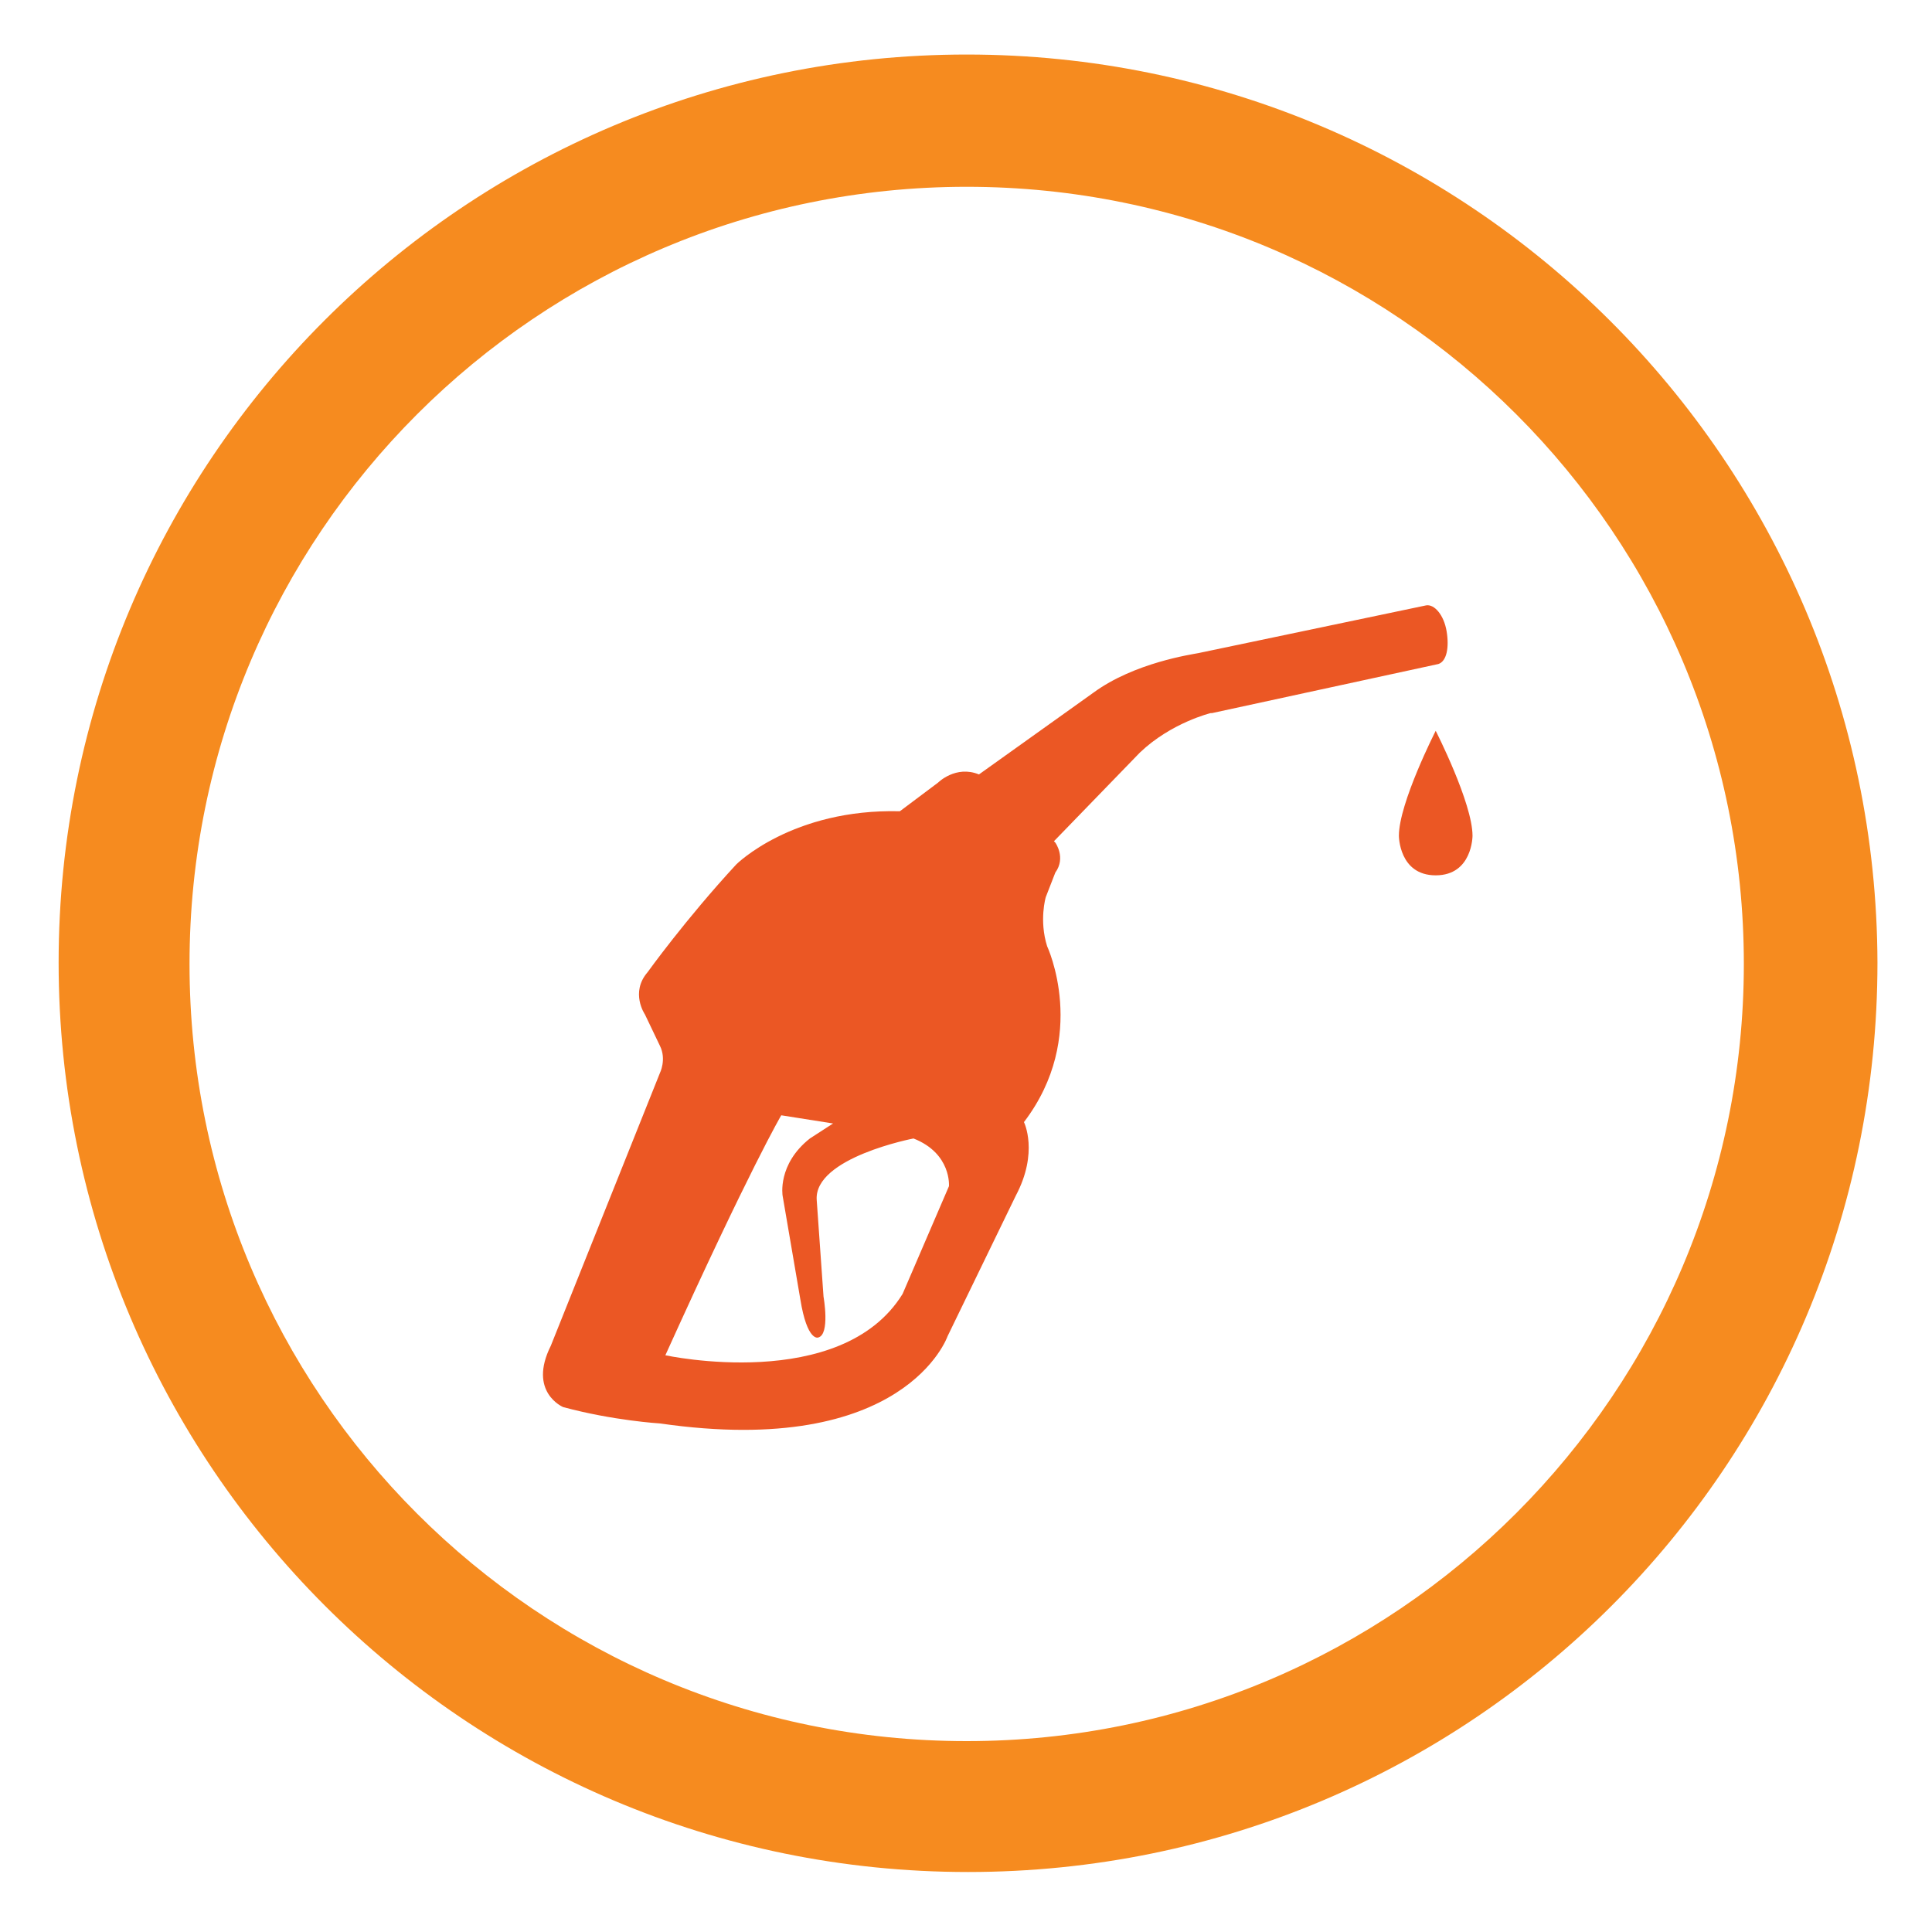
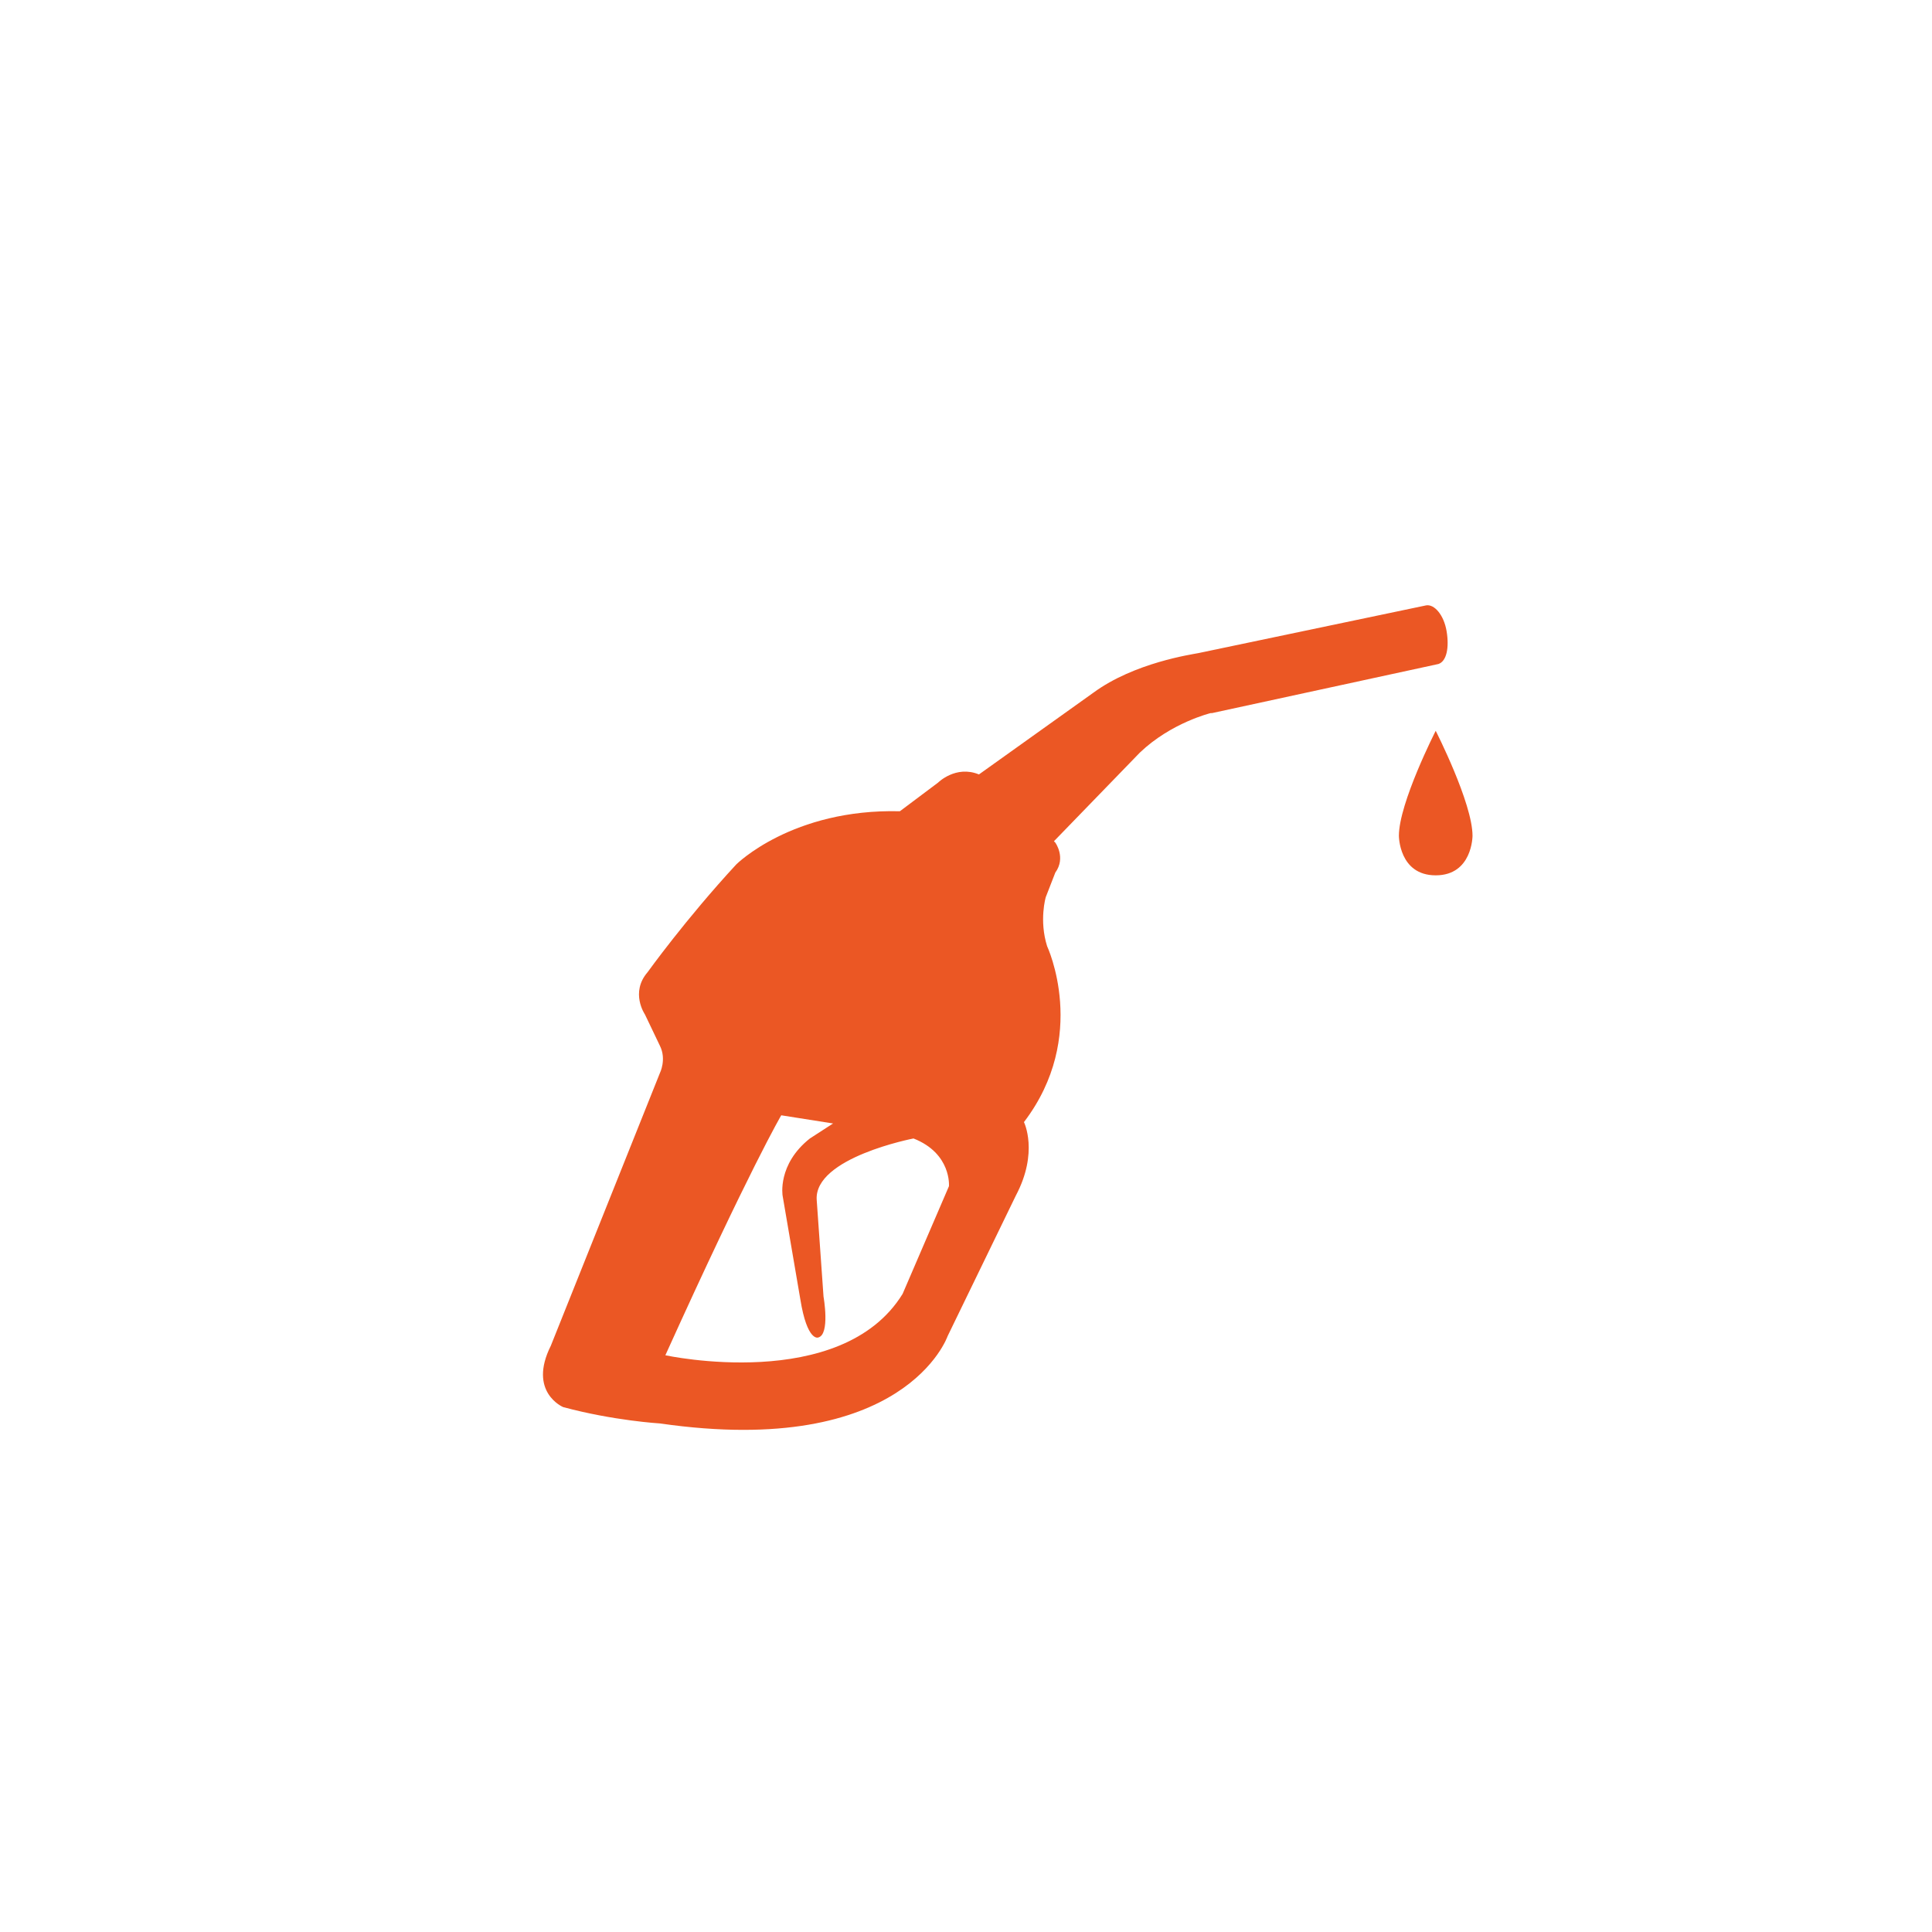
<svg xmlns="http://www.w3.org/2000/svg" version="1.1" id="Capa_1" x="0px" y="0px" viewBox="0 0 141.7 141.7" style="enable-background:new 0 0 141.7 141.7;" xml:space="preserve">
  <style type="text/css">
	.st0{fill:#F68B1F;}
	.st1{fill:#EB5724;}
</style>
-   <path class="st0" d="M70.9,4C34.1,4,4.3,33.8,4.3,70.6s29.8,66.7,66.7,66.7s66.7-29.8,66.7-66.7C137.6,33.8,107.7,4,70.9,4z   M70.9,127.7c-31.5,0-57-25.5-57-57s25.5-57,57-57s57,25.5,57,57C127.9,102.1,102.4,127.7,70.9,127.7z" />
  <path class="st1" d="M105.3,53.6c0,0-2.7,5.3-2.7,7.7c0,0,0,2.9,2.7,2.9c2.7,0,2.7-2.9,2.7-2.9C108,58.9,105.3,53.6,105.3,53.6z   M105.5,48.7L105.5,48.7c0.6-0.2,0.8-1.2,0.6-2.4c-0.2-1.2-0.9-2-1.5-1.9l0,0l-16.7,3.5c-0.5,0.1-4.7,0.7-7.7,2.9l-8.4,6  c-1.7-0.7-3,0.6-3,0.6L66,59.5c-7.9-0.2-12,3.9-12,3.9c-3.7,4-6.5,7.9-6.5,7.9c-1.3,1.5-0.2,3.1-0.2,3.1l1.1,2.3c0.5,1,0,2,0,2  l-8,20c-1.7,3.4,0.9,4.5,0.9,4.5c3.7,1,7.1,1.2,7.1,1.2C66.4,107,69.5,98,69.5,98l5-10.3c1.7-3.2,0.6-5.4,0.6-5.4  c4.8-6.3,1.7-12.9,1.7-12.9c-0.6-1.9-0.1-3.6-0.1-3.6l0.7-1.8c0.8-1.1,0-2.2,0-2.2l-0.1-0.1l6.3-6.5c2.3-2.2,5.2-2.9,5.2-2.9  c0,0,0.1,0,0.1,0L105.5,48.7L105.5,48.7z M69.6,87l-3.4,7.9c-4.5,7.3-17.4,4.5-17.4,4.5c6.2-13.7,8.5-17.6,8.5-17.6l3.8,0.6  l-1.7,1.1c-2.4,1.9-2,4.2-2,4.2l1.3,7.6c0.5,3.1,1.3,2.8,1.3,2.8c0.9-0.2,0.4-3,0.4-3L59.9,88c-0.2-3.1,7.1-4.5,7.1-4.5  C69.8,84.6,69.6,87,69.6,87z" />
</svg>